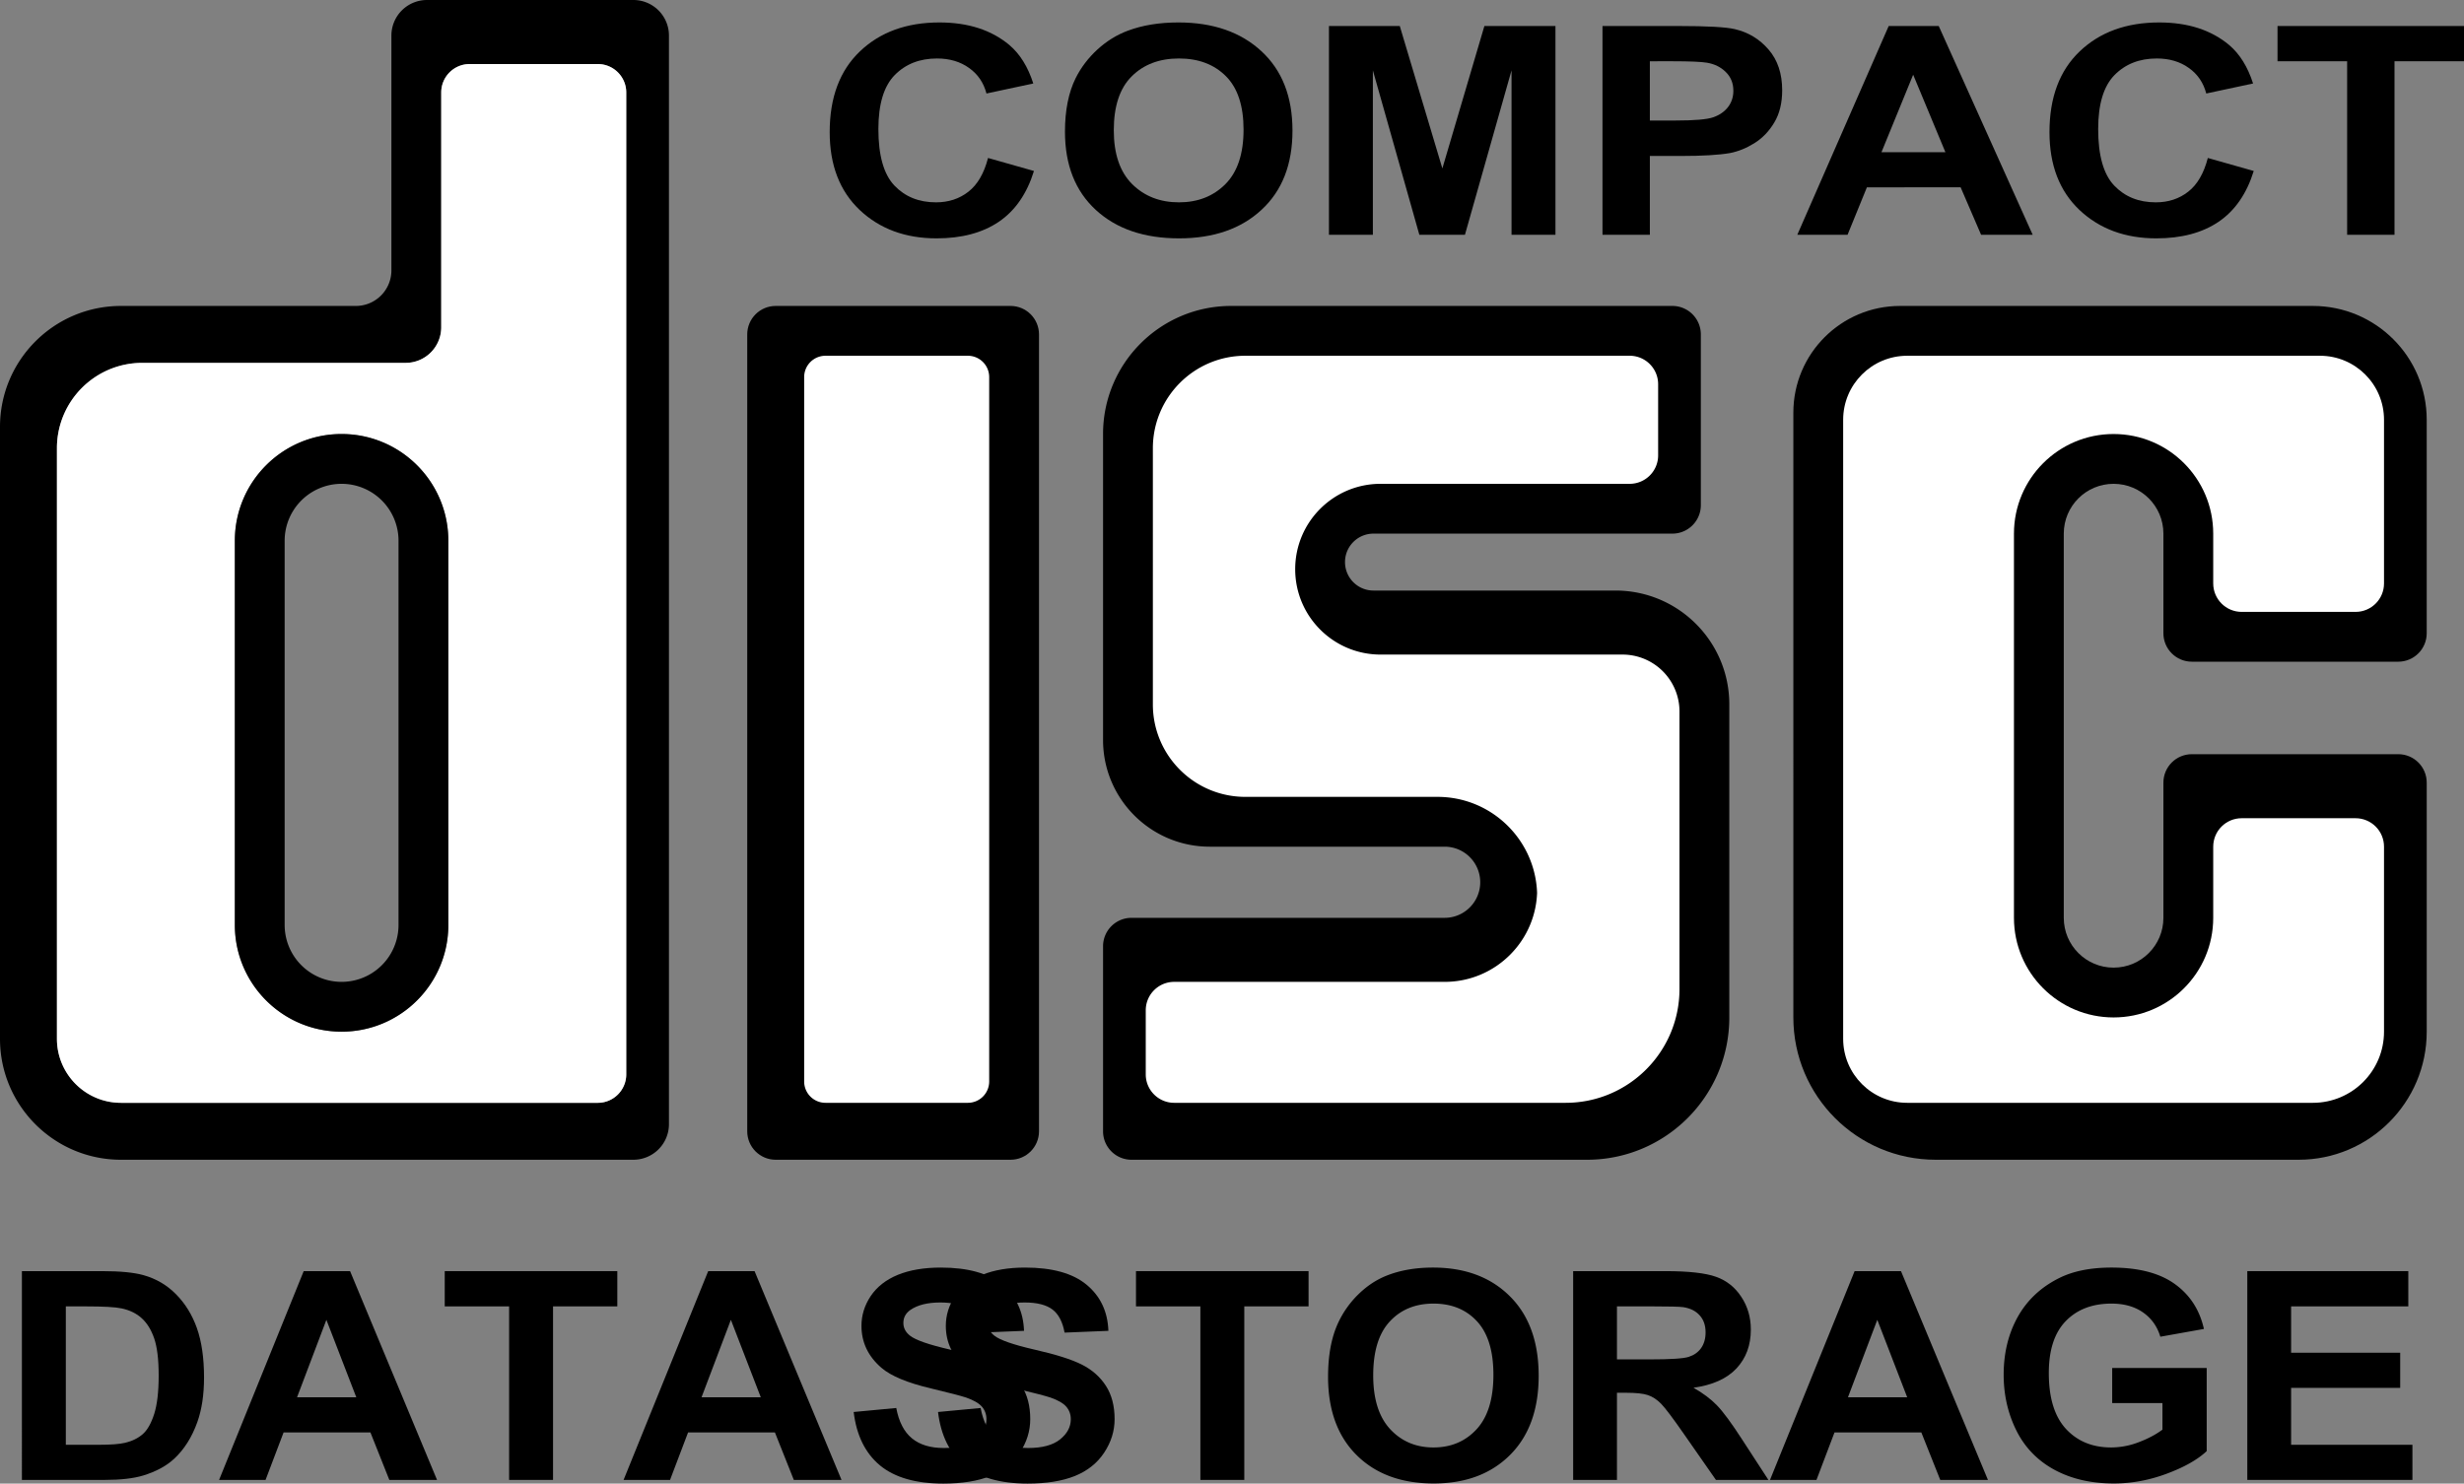
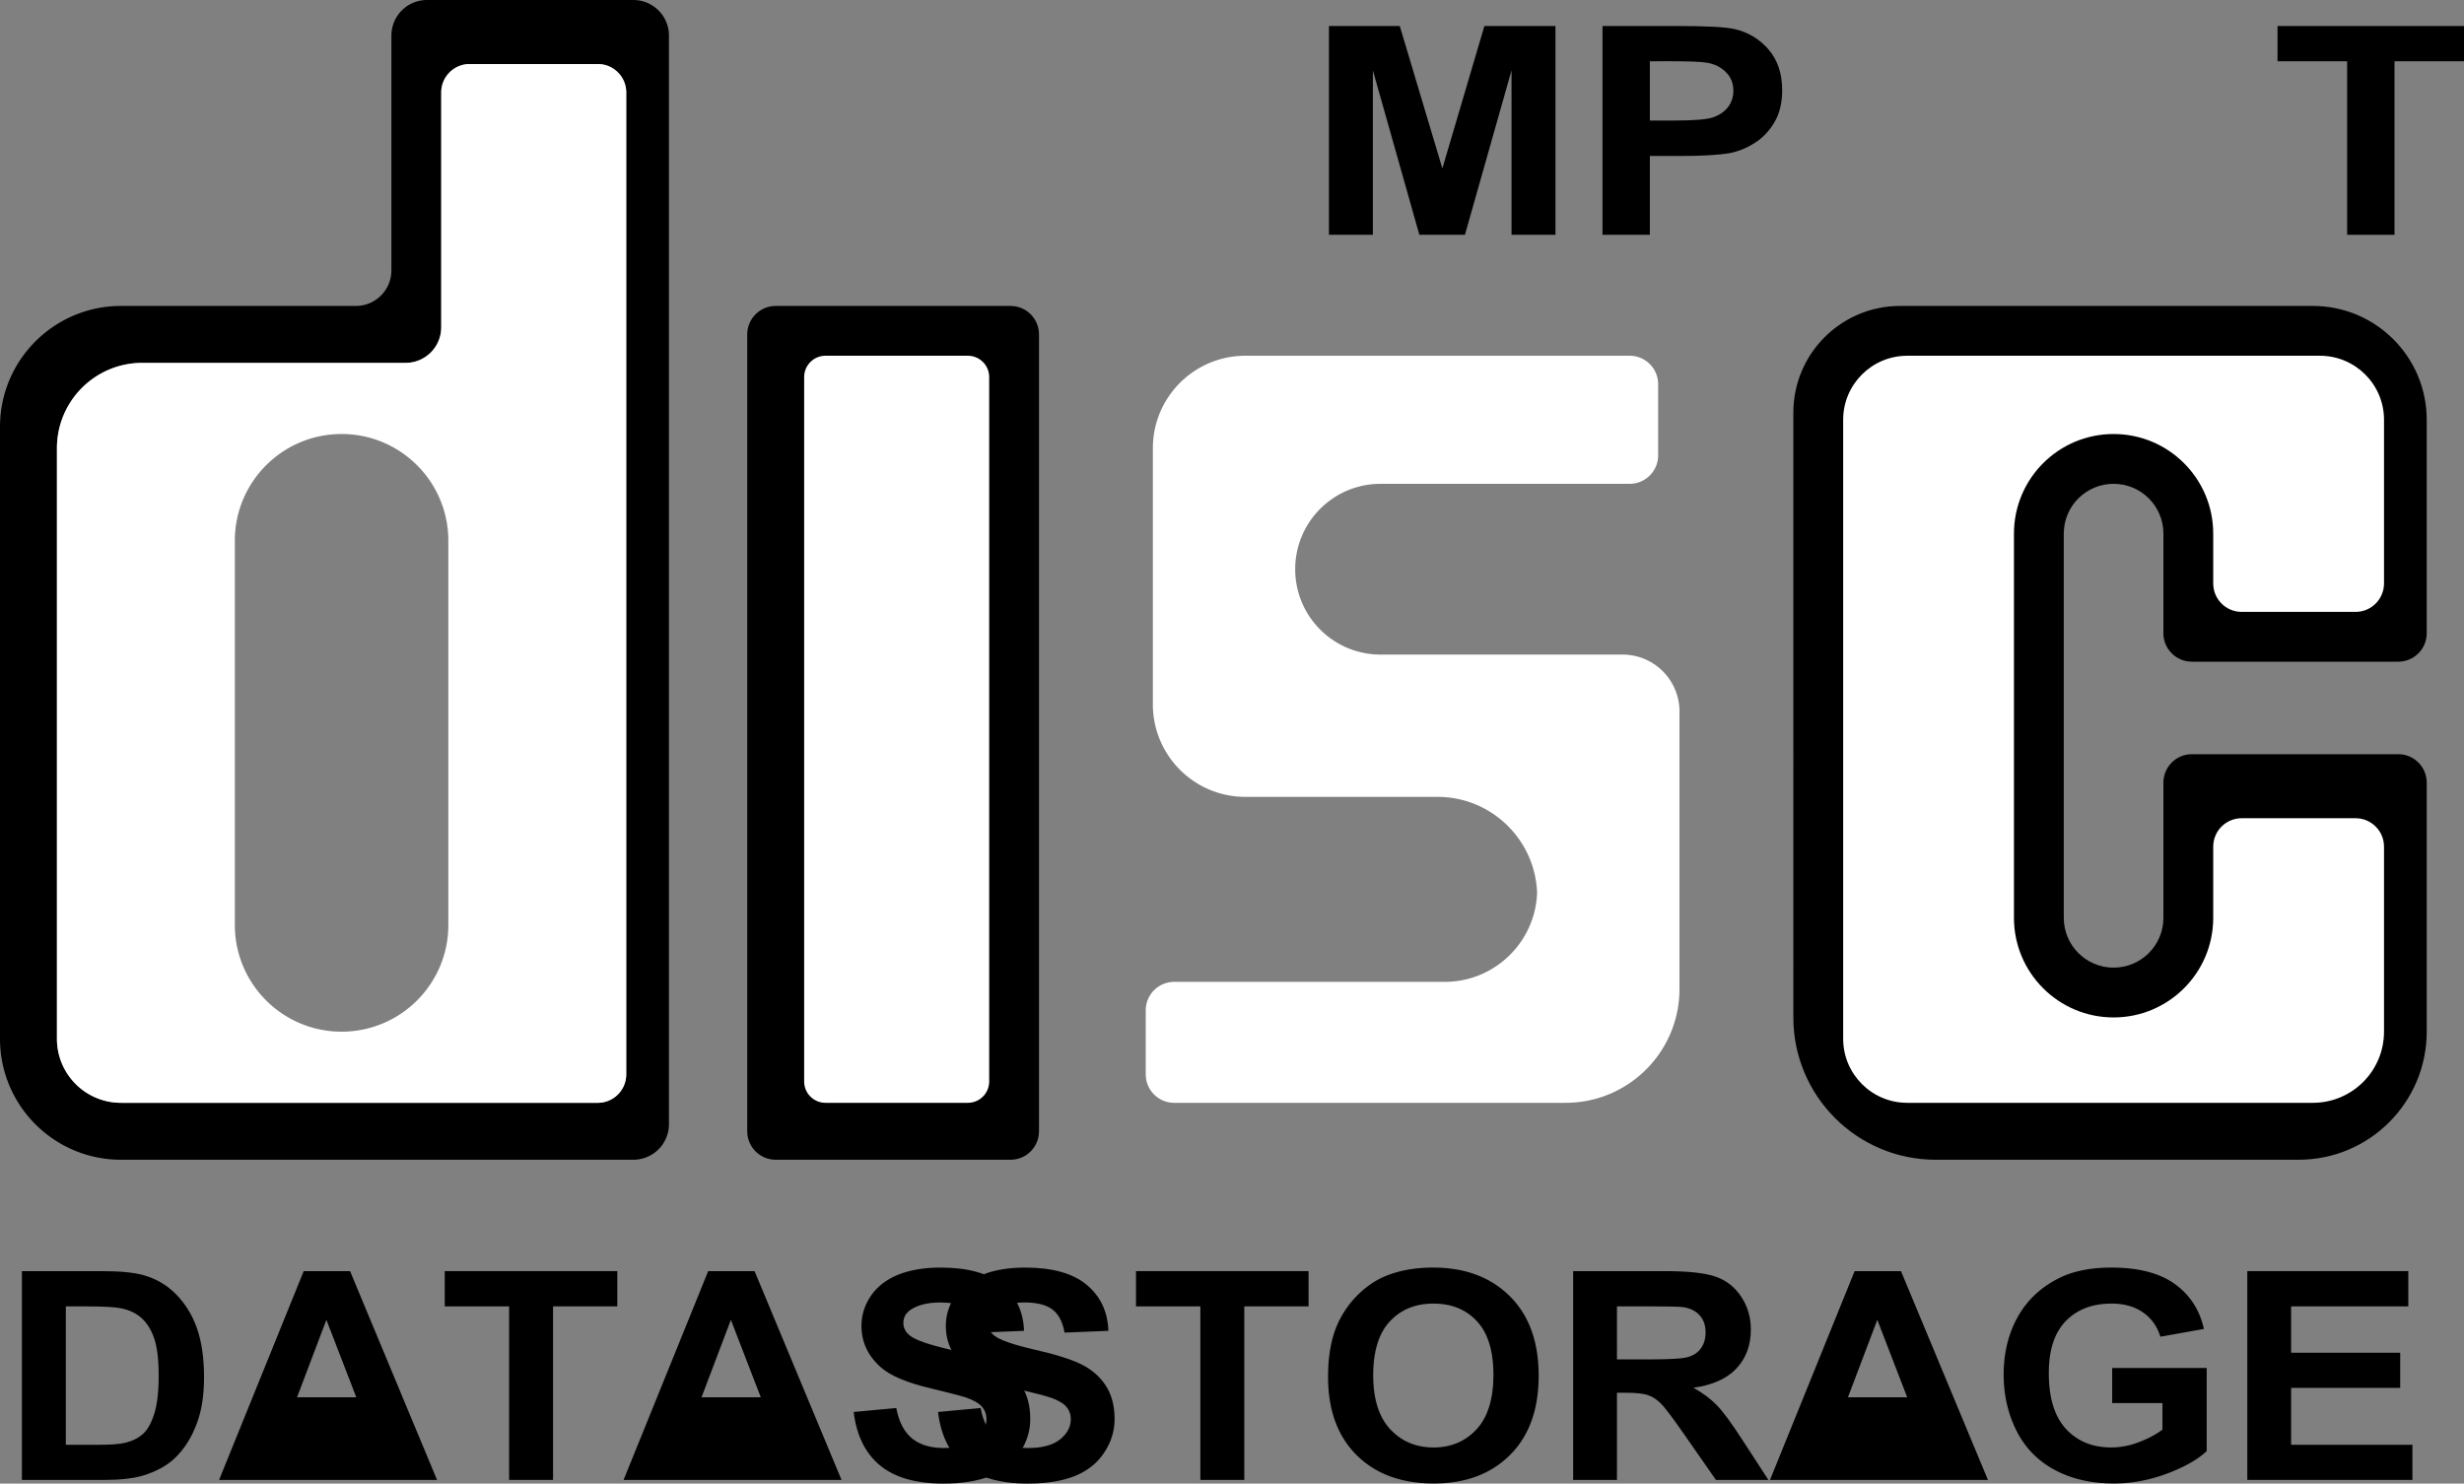
<svg xmlns="http://www.w3.org/2000/svg" xmlns:xlink="http://www.w3.org/1999/xlink" width="346.239" height="208.516">
  <rect width="100%" height="100%" fill="#808080" stroke="none" />
  <defs>
    <path id="a" d="M3.078-29.344h11.266c2.539 0 4.476.188 5.812.563 1.79.5 3.32 1.402 4.594 2.703 1.281 1.293 2.254 2.875 2.922 4.75.664 1.875 1 4.187 1 6.937 0 2.418-.313 4.5-.938 6.25-.761 2.137-1.851 3.86-3.265 5.172-1.074 1-2.516 1.781-4.328 2.344-1.368.418-3.188.625-5.47.625H3.079ZM9.25-24.39v19.453h4.594c1.719 0 2.96-.093 3.734-.28 1-.239 1.828-.645 2.485-1.22.656-.582 1.19-1.53 1.609-2.843.414-1.313.625-3.102.625-5.375 0-2.27-.211-4.008-.625-5.219-.418-1.219-1-2.164-1.75-2.844-.75-.687-1.7-1.148-2.844-1.39-.867-.188-2.555-.282-5.062-.282zm0 0" />
-     <path id="b" d="M30.625 0h-6.703l-2.656-6.672H9.063L6.53 0H0l11.89-29.344h6.516ZM19.281-11.61 15.078-22.5l-4.125 10.89zm0 0" />
+     <path id="b" d="M30.625 0h-6.703H9.063L6.53 0H0l11.89-29.344h6.516ZM19.281-11.61 15.078-22.5l-4.125 10.89zm0 0" />
    <path id="c" d="M9.969 0v-24.39H.922v-4.954h24.25v4.953H16.14V0Zm0 0" />
    <path id="d" d="m1.547-9.547 5.984-.562C7.895-8.172 8.63-6.75 9.734-5.844c1.102.907 2.594 1.36 4.47 1.36 1.976 0 3.472-.399 4.483-1.204 1.008-.812 1.516-1.757 1.516-2.843 0-.688-.215-1.274-.64-1.766-.43-.488-1.168-.914-2.22-1.281-.718-.238-2.366-.664-4.937-1.281-3.304-.782-5.62-1.743-6.953-2.891-1.875-1.613-2.812-3.582-2.812-5.906 0-1.5.437-2.899 1.312-4.203.883-1.301 2.156-2.29 3.813-2.97 1.664-.675 3.671-1.015 6.015-1.015 3.832 0 6.719.809 8.656 2.422 1.938 1.617 2.954 3.774 3.047 6.469l-6.156.25c-.273-1.508-.84-2.594-1.703-3.25-.867-.656-2.168-.985-3.906-.985-1.793 0-3.196.352-4.203 1.047-.657.461-.985 1.07-.985 1.828 0 .7.305 1.293.922 1.782.781.625 2.664 1.281 5.656 1.968 3 .68 5.22 1.383 6.657 2.11 1.437.73 2.562 1.726 3.375 2.984.812 1.262 1.218 2.82 1.218 4.672 0 1.68-.492 3.25-1.468 4.719-.97 1.469-2.344 2.562-4.125 3.281C18.992.16 16.786.516 14.14.516c-3.868 0-6.836-.852-8.907-2.563-2.062-1.719-3.293-4.219-3.687-7.5zm0 0" />
    <path id="e" d="M1.86-14.5c0-2.988.46-5.492 1.39-7.516a13.62 13.62 0 0 1 2.828-4.03c1.207-1.188 2.524-2.067 3.953-2.642 1.906-.769 4.098-1.156 6.578-1.156 4.5 0 8.098 1.344 10.797 4.032 2.696 2.68 4.047 6.402 4.047 11.171 0 4.743-1.34 8.45-4.015 11.125C24.758-.836 21.18.5 16.703.5 12.16.5 8.551-.828 5.875-3.484 3.195-6.148 1.859-9.82 1.859-14.5Zm6.343-.188c0 3.325.797 5.844 2.39 7.563 1.595 1.71 3.618 2.563 6.079 2.563 2.457 0 4.473-.848 6.047-2.547 1.582-1.707 2.375-4.266 2.375-7.672 0-3.352-.774-5.86-2.313-7.516-1.531-1.656-3.57-2.484-6.11-2.484-2.542 0-4.589.84-6.14 2.515-1.554 1.668-2.328 4.196-2.328 7.578zm0 0" />
    <path id="f" d="M3.125 0v-29.344h12.969c3.258 0 5.629.266 7.11.797 1.476.524 2.66 1.461 3.546 2.813.895 1.343 1.344 2.882 1.344 4.609 0 2.21-.68 4.031-2.032 5.469-1.343 1.43-3.355 2.328-6.03 2.703 1.331.75 2.429 1.574 3.296 2.469.863.886 2.035 2.476 3.516 4.765L30.562 0h-7.375l-4.453-6.39c-1.586-2.282-2.668-3.72-3.25-4.313-.586-.594-1.203-1-1.859-1.219-.648-.219-1.68-.328-3.094-.328h-1.25V0Zm6.156-16.938h4.563c2.957 0 4.8-.117 5.531-.359.738-.238 1.316-.648 1.734-1.234.414-.594.625-1.328.625-2.203 0-.989-.277-1.786-.828-2.391-.543-.613-1.312-1-2.312-1.156-.5-.07-2-.11-4.5-.11H9.28zm0 0" />
    <path id="g" d="M17.297-10.797v-4.937h13.281v11.687c-1.281 1.2-3.152 2.258-5.61 3.172C22.52.039 20.04.5 17.532.5c-3.187 0-5.968-.64-8.343-1.922-2.376-1.289-4.165-3.133-5.36-5.531-1.187-2.395-1.781-5.004-1.781-7.828 0-3.051.66-5.766 1.984-8.14 1.332-2.376 3.285-4.196 5.86-5.47 1.957-.968 4.394-1.453 7.312-1.453 3.781 0 6.738.766 8.875 2.297 2.133 1.524 3.504 3.633 4.11 6.328l-6.125 1.094c-.43-1.438-1.235-2.57-2.422-3.406-1.188-.832-2.668-1.25-4.438-1.25-2.7 0-4.844.824-6.437 2.468-1.586 1.637-2.375 4.07-2.375 7.297 0 3.48.8 6.094 2.406 7.844 1.613 1.742 3.726 2.61 6.344 2.61a10.83 10.83 0 0 0 3.875-.735c1.3-.488 2.414-1.078 3.343-1.766v-3.734zm0 0" />
    <path id="h" d="M3.11 0v-29.344h22.624v4.953H9.266v6.516h15.328v4.938H9.266v8h17.047V0Zm0 0" />
-     <path id="i" d="m24.438-10.797 6.453 1.828c-.993 3.2-2.637 5.578-4.938 7.14C23.648-.272 20.734.5 17.203.5 12.828.5 9.227-.828 6.406-3.484 3.594-6.148 2.188-9.797 2.188-14.422c0-4.875 1.414-8.66 4.25-11.36 2.832-2.706 6.554-4.062 11.171-4.062 4.032 0 7.305 1.059 9.828 3.172 1.489 1.262 2.61 3.063 3.36 5.406l-6.578 1.407c-.399-1.52-1.215-2.72-2.453-3.594-1.23-.883-2.73-1.328-4.5-1.328-2.438 0-4.422.781-5.953 2.343-1.524 1.563-2.282 4.09-2.282 7.579 0 3.71.75 6.355 2.25 7.937 1.5 1.574 3.446 2.36 5.844 2.36 1.77 0 3.29-.5 4.563-1.5 1.28-1 2.195-2.579 2.75-4.735zm0 0" />
-     <path id="j" d="M2-14.5c0-2.988.5-5.492 1.5-7.516.75-1.5 1.77-2.843 3.063-4.03 1.3-1.188 2.726-2.067 4.28-2.642 2.052-.769 4.415-1.156 7.095-1.156 4.863 0 8.75 1.344 11.656 4.032 2.914 2.68 4.375 6.402 4.375 11.171 0 4.743-1.45 8.45-4.344 11.125C26.738-.836 22.875.5 18.031.5 13.133.5 9.238-.828 6.344-3.484 3.445-6.148 2-9.82 2-14.5Zm6.86-.188c0 3.325.859 5.844 2.578 7.563 1.726 1.71 3.921 2.563 6.578 2.563 2.644 0 4.816-.848 6.515-2.547 1.707-1.707 2.563-4.266 2.563-7.672 0-3.352-.828-5.86-2.485-7.516-1.656-1.656-3.855-2.484-6.593-2.484-2.75 0-4.965.84-6.641 2.515-1.68 1.668-2.516 4.196-2.516 7.578zm0 0" />
    <path id="k" d="M3.266 0v-29.344h9.953l5.984 20.016 5.906-20.016h9.985V0h-6.172v-23.11L22.375 0h-6.406L9.438-23.11V0Zm0 0" />
    <path id="l" d="M3.344 0v-29.344H14.03c4.04 0 6.676.149 7.906.438 1.895.437 3.477 1.398 4.75 2.875 1.27 1.468 1.907 3.375 1.907 5.718 0 1.793-.371 3.305-1.11 4.532-.73 1.23-1.664 2.199-2.797 2.906-1.125.7-2.273 1.164-3.437 1.39-1.594.274-3.898.407-6.906.407H10V0ZM10-24.39v8.328h3.64c2.626 0 4.38-.149 5.266-.454.883-.312 1.578-.789 2.078-1.437.5-.656.75-1.414.75-2.281 0-1.07-.355-1.953-1.062-2.641-.7-.695-1.586-1.133-2.656-1.313-.805-.132-2.403-.203-4.797-.203zm0 0" />
-     <path id="m" d="M33.078 0h-7.25l-2.875-6.672H9.781L7.062 0H0l12.844-29.344h7.031ZM20.812-11.61l-4.53-10.89-4.454 10.89Zm0 0" />
    <path id="n" d="M10.766 0v-24.39H.984v-4.954h26.203v4.953h-9.765V0Zm0 0" />
  </defs>
  <path fill-rule="evenodd" d="M66 9h18c2.21 0 4 1.79 4 4v138c0 2.21-1.79 4-4 4H17c-4.969 0-9-4.031-9-9V63c0-6.629 5.371-12 12-12h37a5 5 0 0 0 5-5V13c0-2.21 1.79-4 4-4m-6-9h29a5 5 0 0 1 5 5v153a5 5 0 0 1-5 5H17c-9.387 0-17-7.61-17-17V60c0-9.39 7.613-17 17-17h33a5 5 0 0 0 5-5V5a5 5 0 0 1 5-5" />
  <path fill="#fff" fill-rule="evenodd" d="M48 61c8.285 0 15 6.715 15 15v54c0 8.285-6.715 15-15 15s-15-6.715-15-15V76c0-8.285 6.715-15 15-15M66 9h18c2.21 0 4 1.79 4 4v138c0 2.21-1.79 4-4 4H17c-4.969 0-9-4.031-9-9V63c0-6.629 5.371-12 12-12h37a5 5 0 0 0 5-5V13c0-2.21 1.79-4 4-4" />
-   <path fill-rule="evenodd" d="M48 68a8 8 0 0 1 8 8v54a8 8 0 0 1-16 0V76a8 8 0 0 1 8-8m0-7c8.285 0 15 6.715 15 15v54c0 8.285-6.715 15-15 15s-15-6.715-15-15V76c0-8.285 6.715-15 15-15" />
  <path d="M109 43h33c2.21 0 4 1.79 4 4v112c0 2.21-1.79 4-4 4h-33c-2.21 0-4-1.79-4-4V47c0-2.21 1.79-4 4-4" />
  <path fill="#fff" d="M116 50h20a3 3 0 0 1 3 3v99a3 3 0 0 1-3 3h-20a3 3 0 0 1-3-3V53a3 3 0 0 1 3-3" />
-   <path d="M175 43h60c2.21 0 4 1.79 4 4v24c0 2.21-1.79 4-4 4h-42c-2.21 0-4 1.79-4 4s1.79 4 4 4h34c8.836 0 16 7.164 16 16v44c0 11.047-8.953 20-20 20h-64c-2.21 0-4-1.79-4-4v-26c0-2.21 1.79-4 4-4h44a5 5 0 1 0 0-10h-33c-8.285 0-15-6.715-15-15V61c0-9.941 8.059-18 18-18" />
  <path fill="#fff" d="M175 50h54c2.21 0 4 1.79 4 4v10c0 2.21-1.79 4-4 4h-35c-6.629 0-12 5.371-12 12s5.371 12 12 12h34a8 8 0 0 1 8 8v39c0 8.836-7.164 16-16 16h-55c-2.21 0-4-1.79-4-4v-9c0-2.21 1.79-4 4-4h38c7.18 0 13-5.82 13-13v1c0-7.73-6.27-14-14-14h-27c-7.18 0-13-5.82-13-13V63c0-7.18 5.82-13 13-13" />
  <path d="M270 43h55c8.836 0 16 7.164 16 16v30c0 2.21-1.79 4-4 4h-29c-2.21 0-4-1.79-4-4V75c0-3.867-3.133-7-7-7s-7 3.133-7 7v54c0 3.867 3.133 7 7 7s7-3.133 7-7v-19c0-2.21 1.79-4 4-4h29c2.21 0 4 1.79 4 4v35c0 9.941-8.059 18-18 18h-51c-11.047 0-20-8.953-20-20V58c0-8.285 6.715-15 15-15" />
  <path fill="#fff" d="M270 50h56c4.969 0 9 4.031 9 9v23c0 2.21-1.79 4-4 4h-16c-2.21 0-4-1.79-4-4v-7c0-7.73-6.27-14-14-14s-14 6.27-14 14v54c0 7.73 6.27 14 14 14s14-6.27 14-14v-10c0-2.21 1.79-4 4-4h16c2.21 0 4 1.79 4 4v26c0 5.523-4.477 10-10 10h-57c-4.969 0-9-4.031-9-9V59c0-4.969 4.031-9 9-9" />
  <g transform="translate(0 3)">
    <use xlink:href="#a" width="100%" height="100%" y="205" />
    <use xlink:href="#b" width="100%" height="100%" x="30.786" y="205" />
    <use xlink:href="#c" width="100%" height="100%" x="61.572" y="205" />
    <use xlink:href="#b" width="100%" height="100%" x="87.625" y="205" />
    <use xlink:href="#d" width="100%" height="100%" x="118.411" y="205" />
    <use xlink:href="#d" width="100%" height="100%" x="130.265" y="205" />
    <use xlink:href="#c" width="100%" height="100%" x="158.706" y="205" />
    <use xlink:href="#e" width="100%" height="100%" x="184.759" y="205" />
    <use xlink:href="#f" width="100%" height="100%" x="217.933" y="205" />
    <use xlink:href="#b" width="100%" height="100%" x="248.719" y="205" />
    <use xlink:href="#g" width="100%" height="100%" x="279.505" y="205" />
    <use xlink:href="#h" width="100%" height="100%" x="312.679" y="205" />
  </g>
  <g transform="translate(0 3)">
    <use xlink:href="#i" width="100%" height="100%" x="114.4" y="30" />
    <use xlink:href="#j" width="100%" height="100%" x="147.649" y="30" />
    <use xlink:href="#k" width="100%" height="100%" x="183.477" y="30" />
    <use xlink:href="#l" width="100%" height="100%" x="221.837" y="30" />
    <use xlink:href="#m" width="100%" height="100%" x="252.554" y="30" />
    <use xlink:href="#i" width="100%" height="100%" x="285.803" y="30" />
    <use xlink:href="#n" width="100%" height="100%" x="319.052" y="30" />
  </g>
</svg>